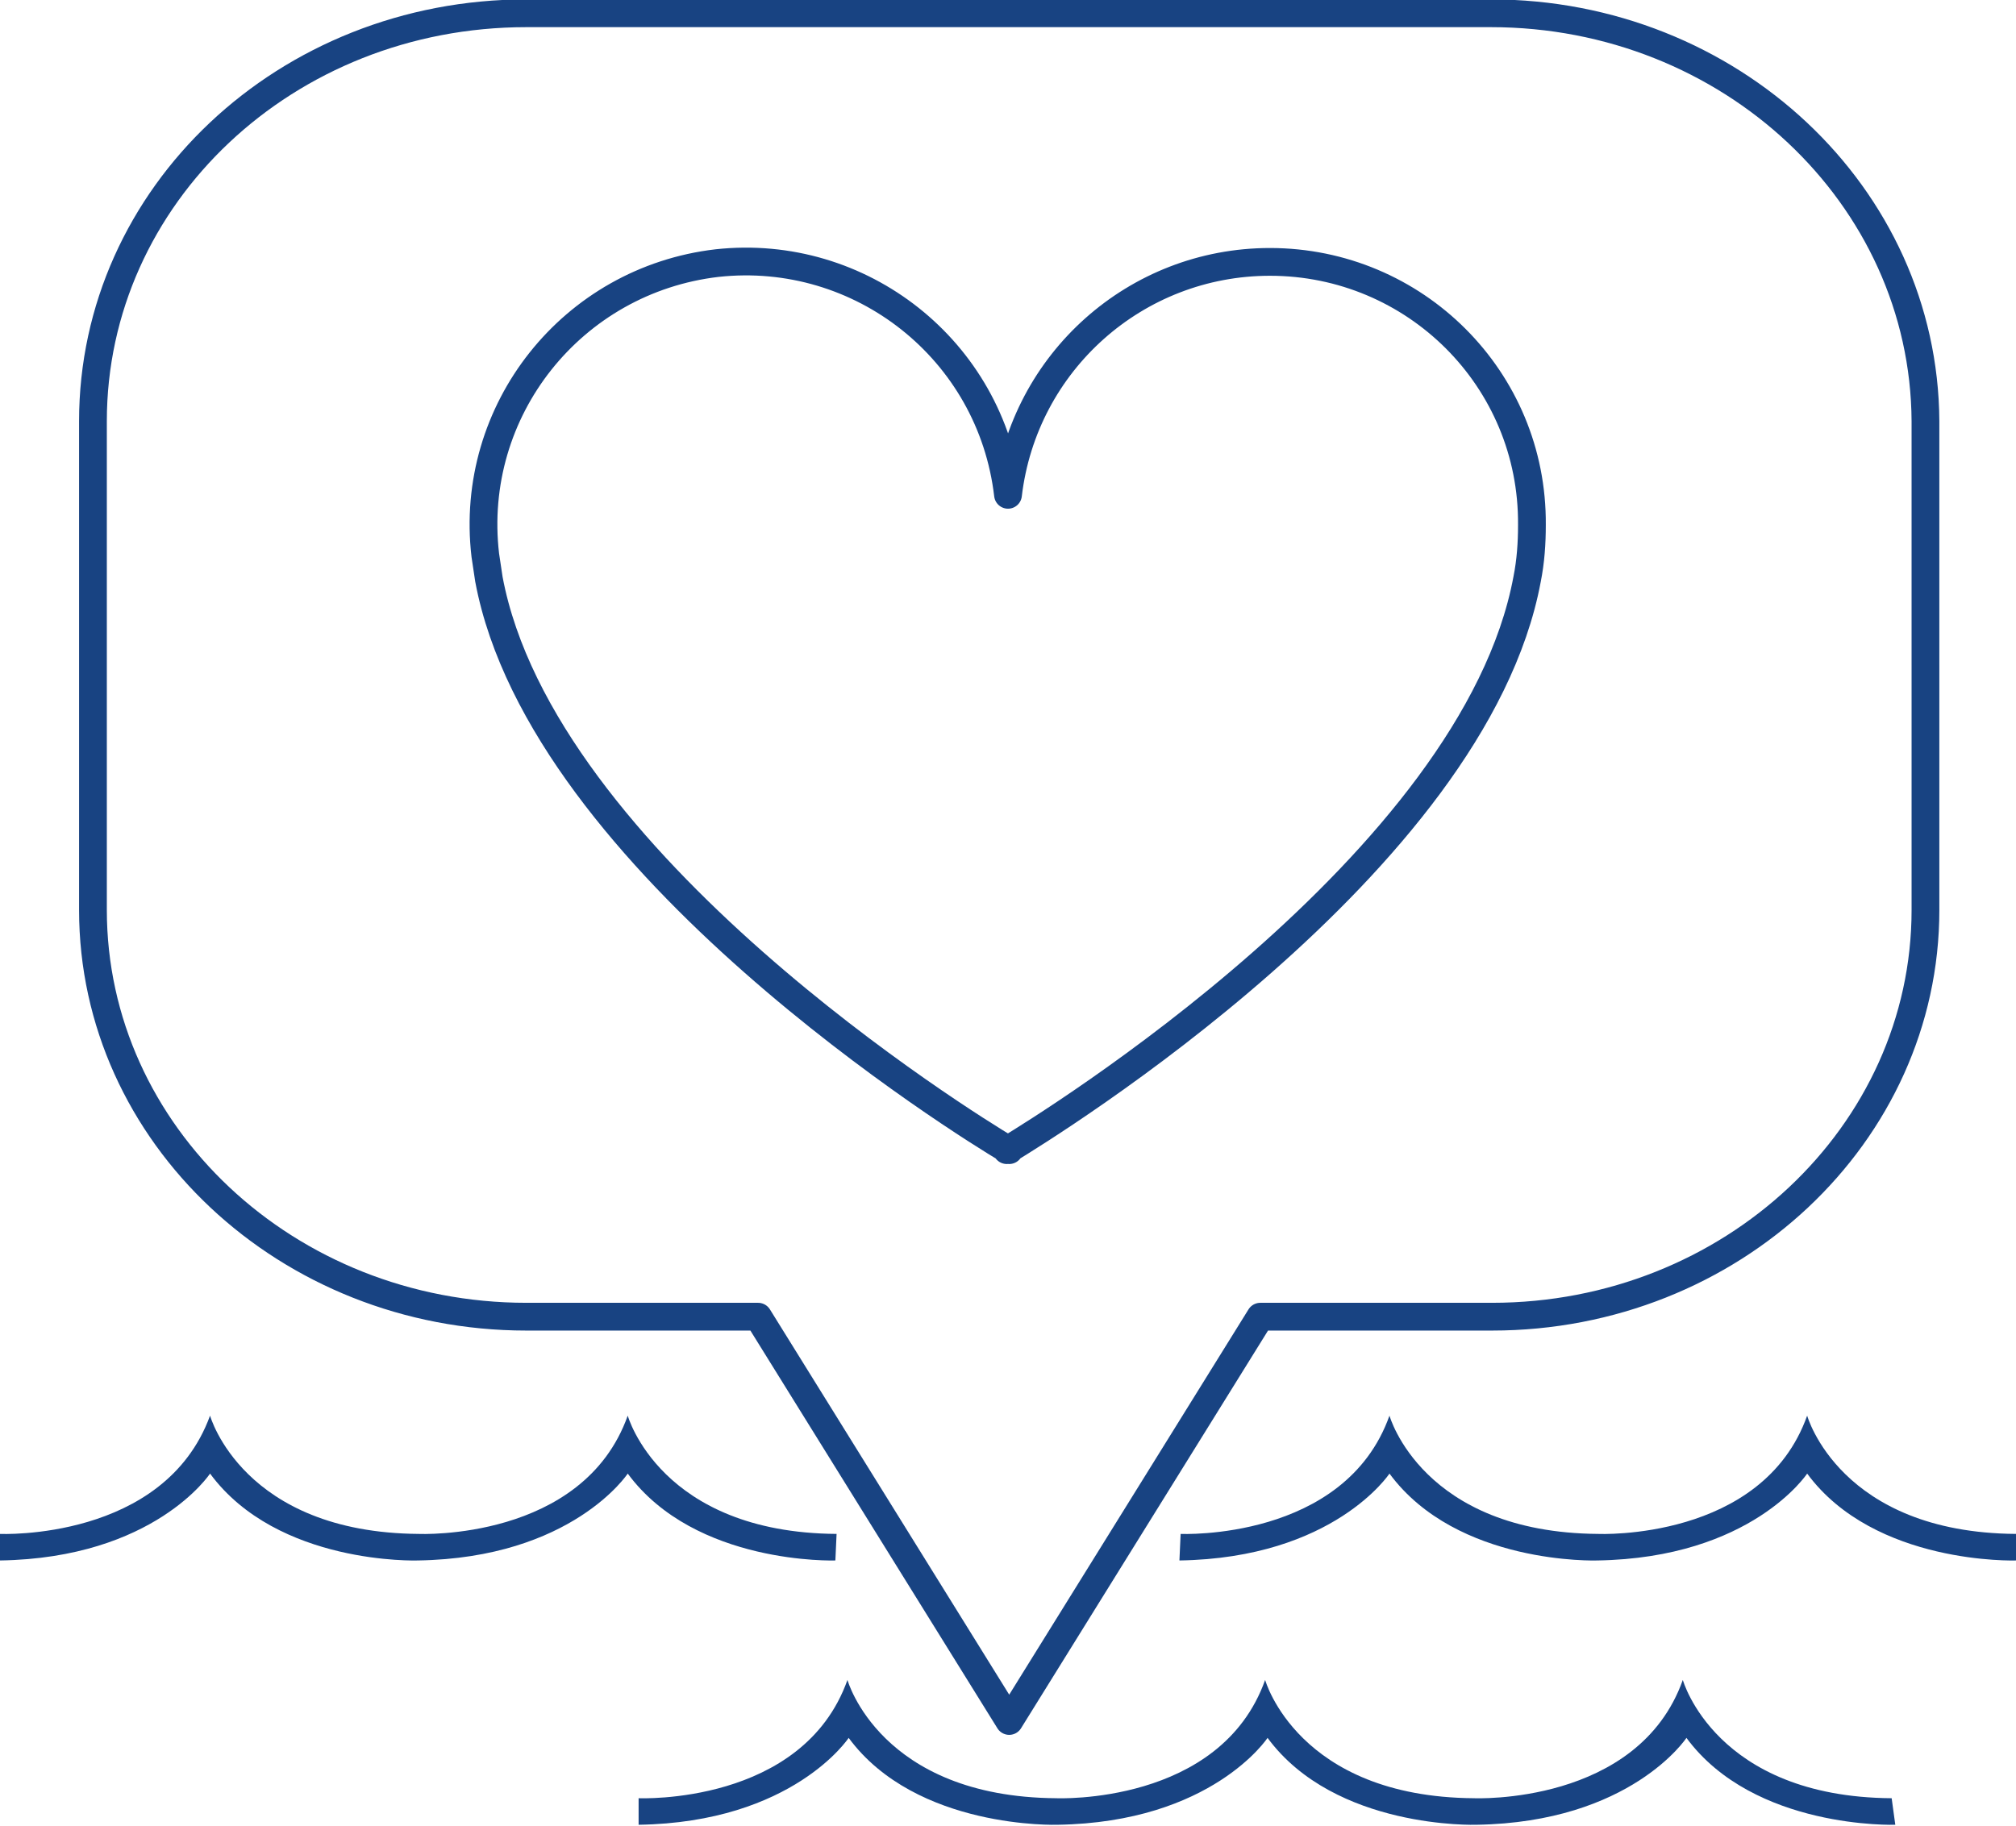
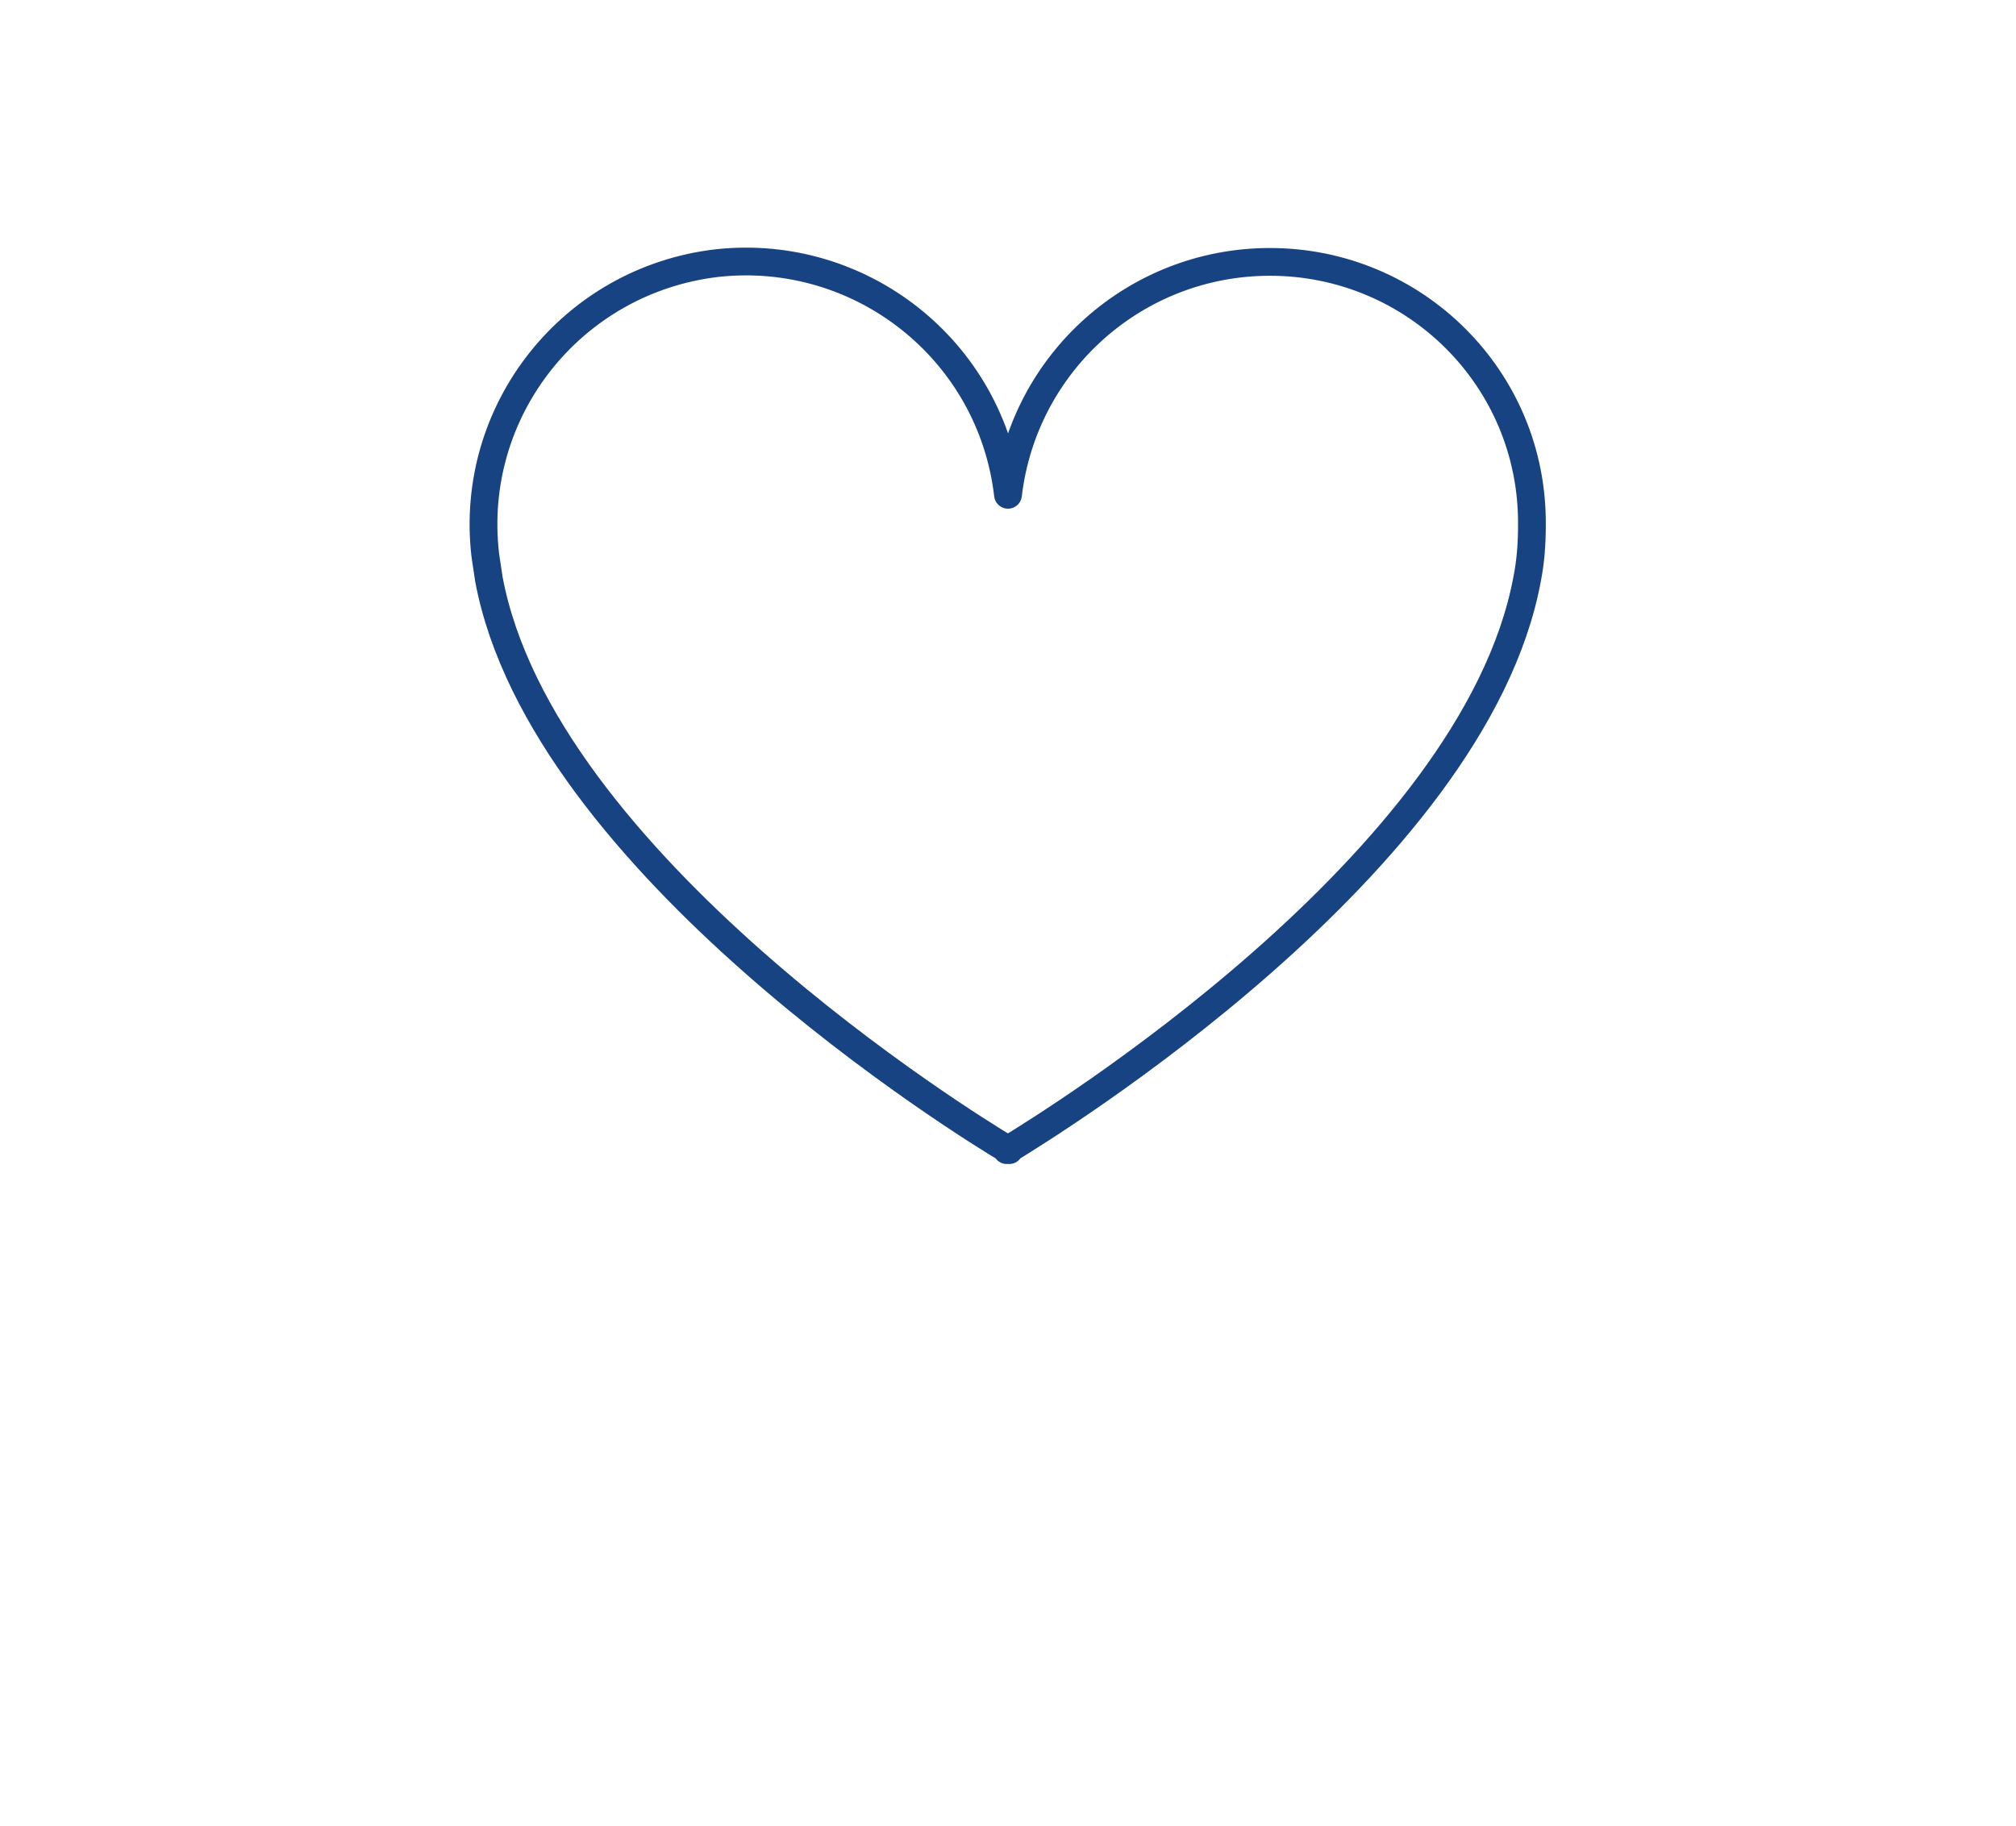
<svg xmlns="http://www.w3.org/2000/svg" version="1.1" id="Lager_1" x="0px" y="0px" viewBox="0 0 167 151.3" style="enable-background:new 0 0 167 151.3;" xml:space="preserve">
  <style type="text/css">
	.st0{fill:#184382;}
	.st1{fill:none;stroke:#184382;stroke-width:2.3;stroke-linejoin:round;}
</style>
-   <path class="st0" d="M69.3,127.1C54.7,127,52,117.3,52,117.3c-3.7,10.4-17.3,9.8-17.3,9.8l0,0c-14.6-0.1-17.3-9.8-17.3-9.8  C13.6,127.7,0,127.1,0,127.1v2.2c12.8-0.2,17.4-7.2,17.4-7.2c5.6,7.6,17.2,7.2,17.2,7.2c12.8-0.2,17.4-7.2,17.4-7.2  c5.6,7.6,17.2,7.2,17.2,7.2" />
-   <path class="st0" d="M97.7,129.3c12.8-0.2,17.4-7.2,17.4-7.2c5.6,7.6,17.2,7.2,17.2,7.2c12.8-0.2,17.4-7.2,17.4-7.2  c5.6,7.6,17.3,7.2,17.3,7.2v-2.2c-14.6-0.1-17.3-9.8-17.3-9.8c-3.7,10.4-17.3,9.8-17.3,9.8l0,0c-14.6-0.1-17.3-9.8-17.3-9.8  c-3.7,10.4-17.3,9.8-17.3,9.8l0,0" />
-   <path class="st0" d="M156.7,149L156.7,149c-14.6-0.1-17.3-9.8-17.3-9.8c-3.7,10.4-17.3,9.8-17.3,9.8l0,0  c-14.6-0.1-17.3-9.8-17.3-9.8c-3.7,10.4-17.3,9.8-17.3,9.8l0,0c-14.6-0.1-17.3-9.8-17.3-9.8c-3.7,10.4-17.3,9.8-17.3,9.8v2.2  c12.8-0.2,17.4-7.2,17.4-7.2c5.6,7.6,17.3,7.2,17.3,7.2c12.8-0.2,17.4-7.2,17.4-7.2c5.6,7.6,17.3,7.2,17.3,7.2  c12.8-0.2,17.4-7.2,17.4-7.2c5.6,7.6,17.3,7.2,17.3,7.2" />
-   <path class="st1" d="M123.5,1.1H43.6C23.7,1.1,7.7,16.2,7.7,34.9v40.5c0,18.6,16.1,33.7,35.9,33.7h19.2l20.8,33.5l20.8-33.5h19.2  c19.8,0,35.9-15.1,35.9-33.7V34.9C159.4,16.2,143.3,1.1,123.5,1.1z" />
  <path class="st1" d="M105.2,21.7C94.1,21.7,84.8,30,83.5,41c-1.4-12-12.2-20.5-24.1-19.2C47.4,23.2,38.8,34,40.2,46  c0.1,0.7,0.2,1.3,0.3,2c4.4,23.5,39.7,45.3,42.9,47.2v0.1l0.1-0.1l0.1,0.1v-0.1c3.1-1.9,38.5-23.6,42.9-47.2c0.3-1.5,0.4-3,0.4-4.5  C127,31.4,117.2,21.7,105.2,21.7z" />
</svg>